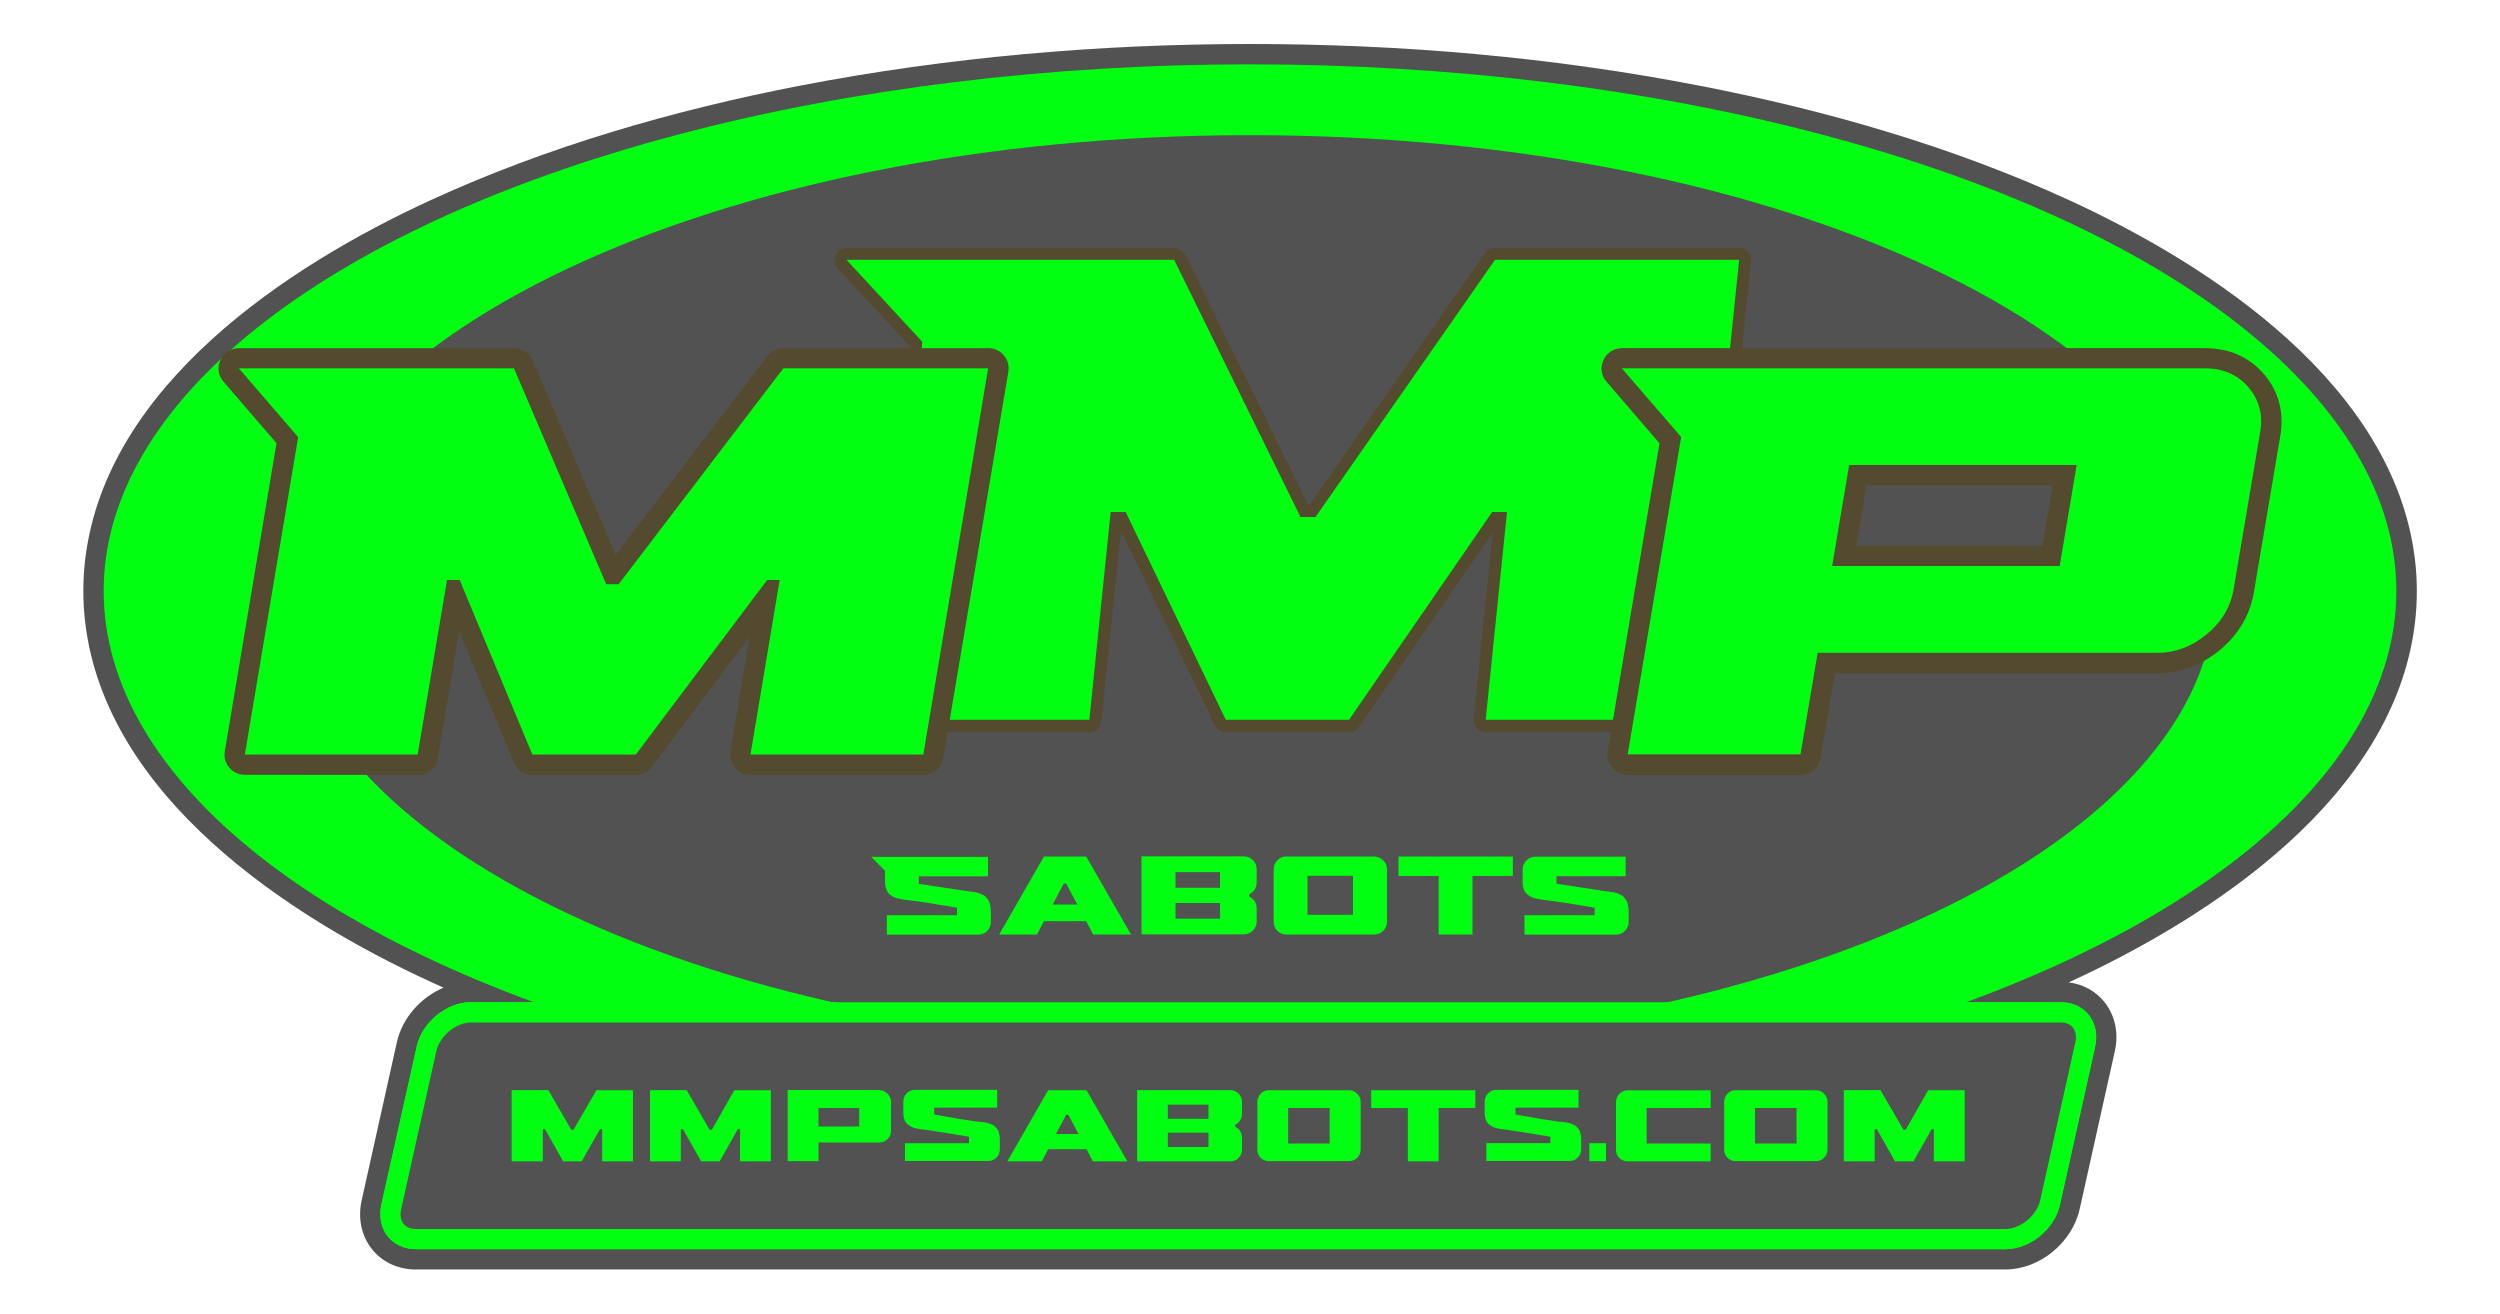
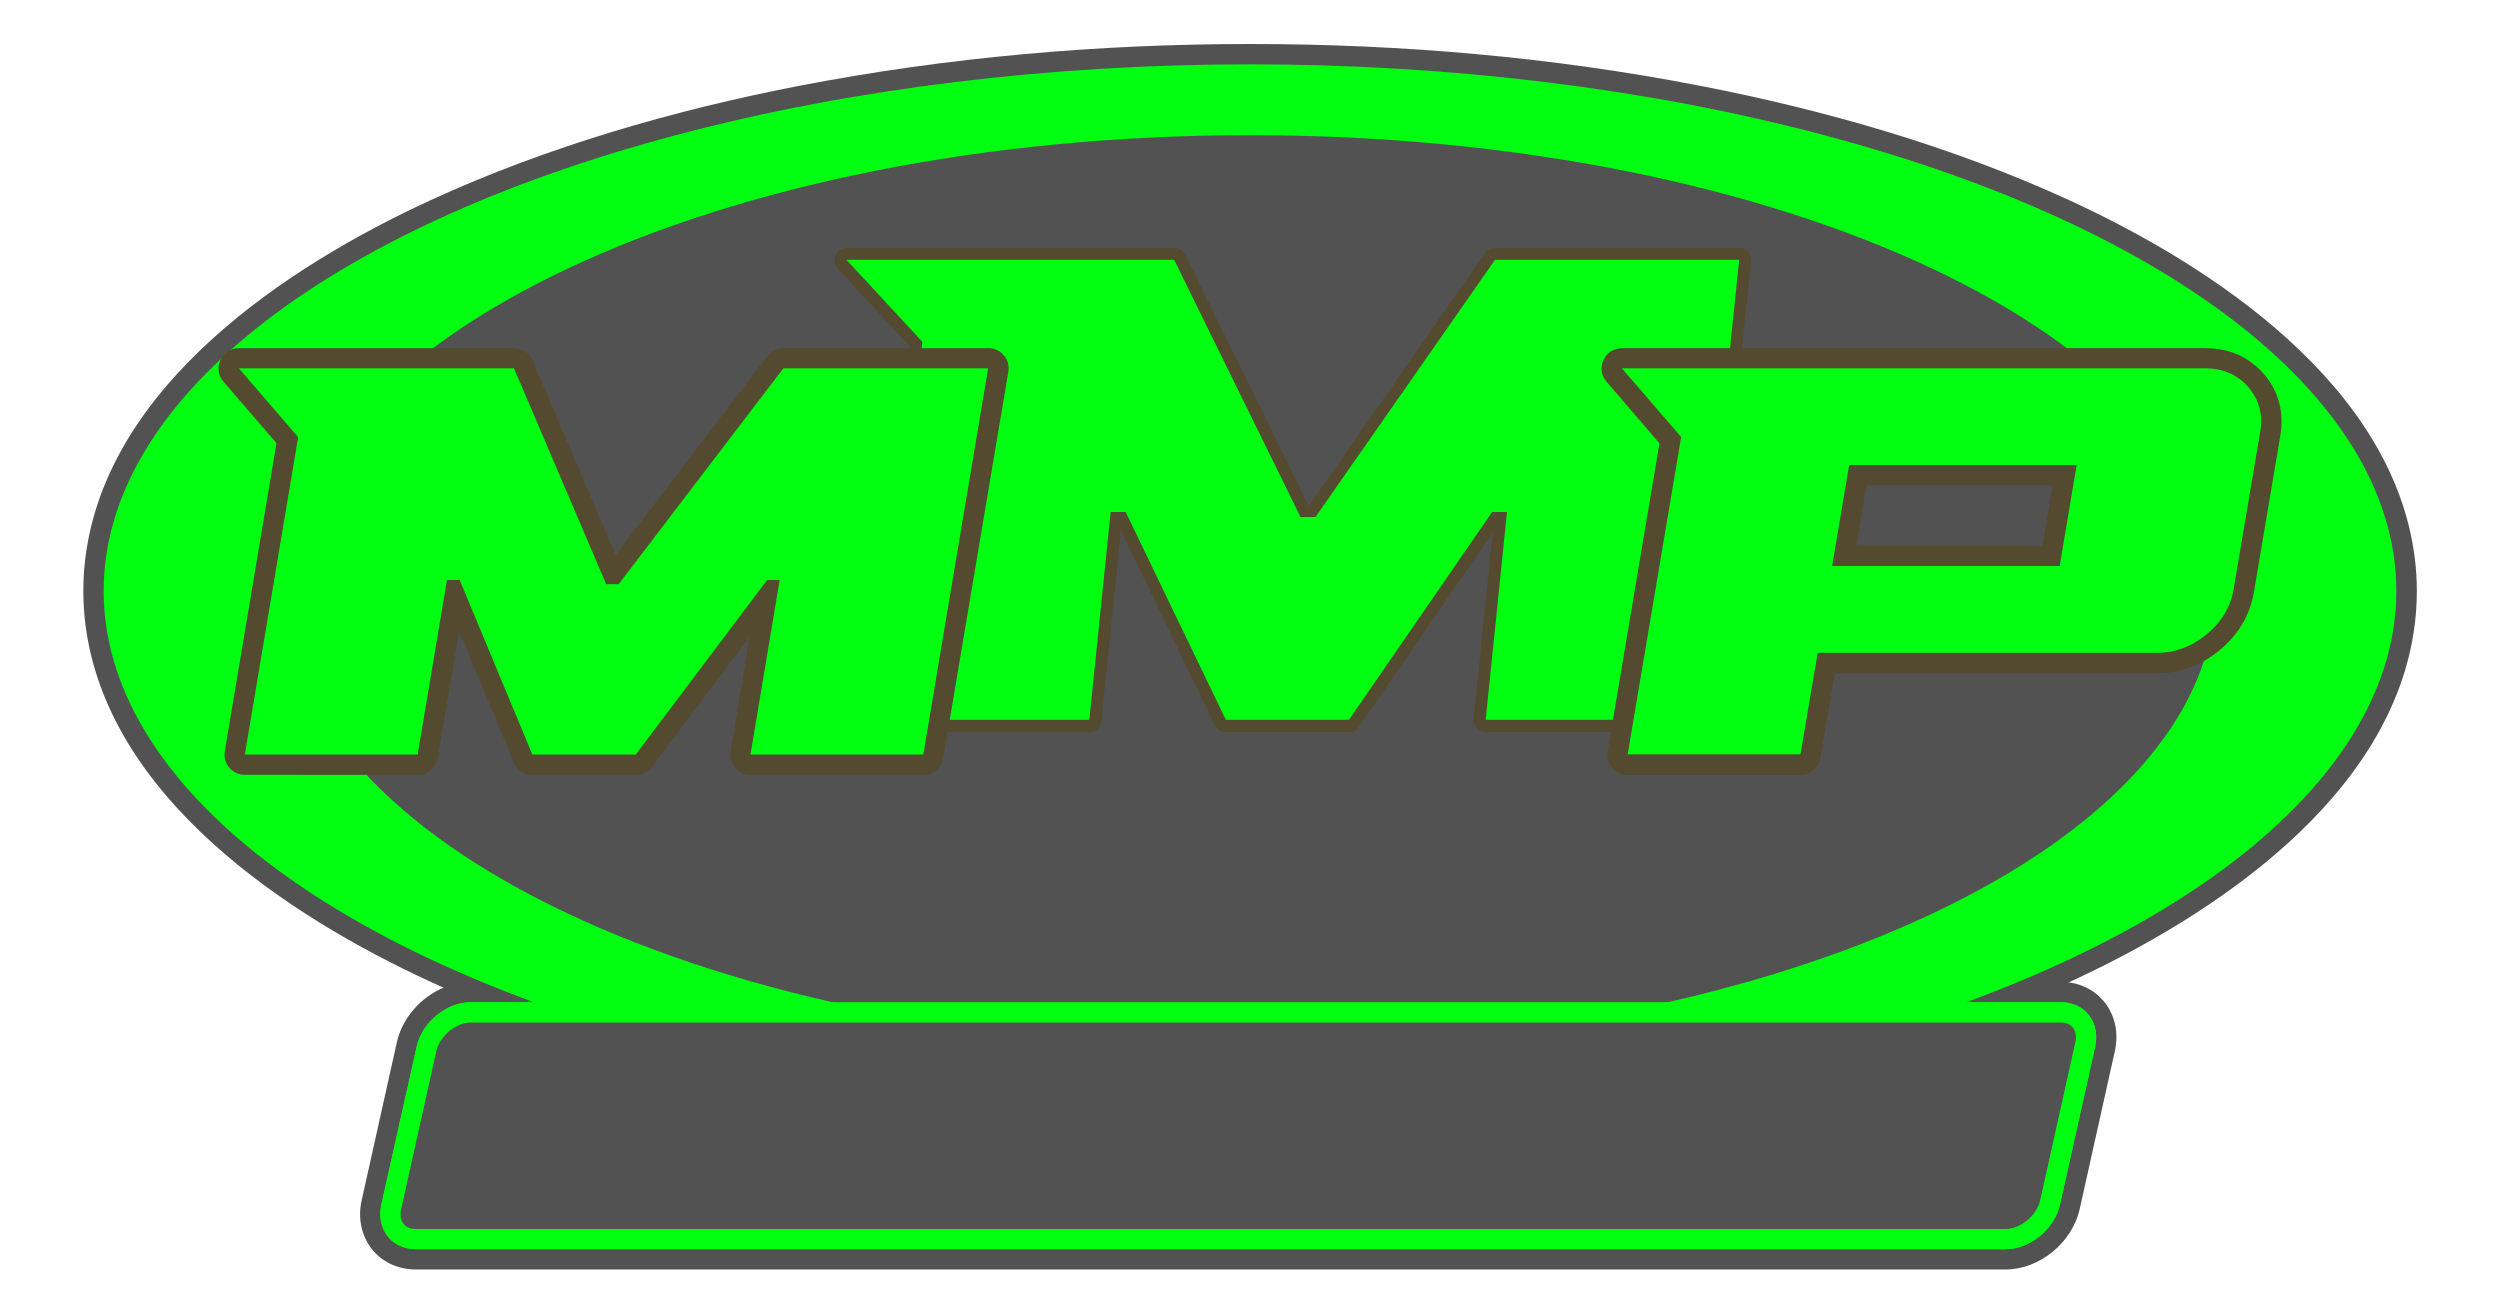
<svg xmlns="http://www.w3.org/2000/svg" version="1.1" id="Layer_1" x="0px" y="0px" viewBox="0 0 1500 788.2" style="enable-background:new 0 0 1500 788.2;" xml:space="preserve">
  <style type="text/css">
	.st0{fill-rule:evenodd;clip-rule:evenodd;fill:#525252;}
	.st1{fill-rule:evenodd;clip-rule:evenodd;fill:#00FF11;}
	.st2{fill-rule:evenodd;clip-rule:evenodd;fill:#544A2F;}
	.st3{fill:#00FF11;}
</style>
  <path class="st0" d="M1240.9,589.4c20.1,2.4,32.6,20.8,28,41.3l-21.1,94.8c-4.5,20-23.9,36.2-44.6,36.2H249.6  c-22.8,0-37.5-19.6-32.6-41.5l21.1-94.8c3.2-14.5,14.3-27,28-32.8c-2.5-1.1-5-2.3-7.5-3.4C172,549.4,64,477.8,51.2,374.2  c-0.8-6.5-1.2-13-1.2-19.6c0-6.5,0.4-13.1,1.2-19.6c12.7-103.6,120.7-175.2,207.4-215c69.9-32.1,146-54,221.4-68.6  c88.6-17.1,179.7-25,270-25s181.4,7.8,270.1,25.1c75.4,14.6,151.5,36.5,221.4,68.6c86.6,39.8,194.6,111.4,207.4,215  c0.8,6.5,1.2,13,1.2,19.6c0,6.5-0.4,13.1-1.2,19.6c-12.7,103.6-120.7,175.2-207.4,215C1241.3,589.3,1241.1,589.3,1240.9,589.4" />
  <ellipse class="st1" cx="750" cy="354.6" rx="687.8" ry="316" />
  <path class="st1" d="M282.6,601.3h953.7c14.7,0,24,12,20.8,26.7l-21.1,94.8c-3.3,14.7-18,26.7-32.7,26.7H249.6  c-14.7,0-24-12-20.8-26.7L250,628C253.2,613.3,267.9,601.3,282.6,601.3" />
  <path class="st0" d="M750,81.1c319.8,0,579.1,122.5,579.1,273.6S1069.8,628.2,750,628.2S170.9,505.7,170.9,354.6  S430.2,81.1,750,81.1" />
  <path class="st1" d="M282.6,601.3h953.7c15,0,23.9,12.4,20.8,26.7l-21.1,94.8c-3.2,14.5-17.7,26.7-32.7,26.7H249.6  c-15,0-23.9-12.4-20.8-26.7L250,628C253.2,613.6,267.7,601.3,282.6,601.3" />
  <path class="st0" d="M282.6,613.5c-9.2,0-18.8,8.3-20.8,17.2l-21.1,94.8c-1.5,6.7,1.7,11.9,8.9,11.9h953.7c9.2,0,18.8-8.3,20.8-17.2  l21.1-94.8c1.5-6.7-1.7-11.9-8.9-11.9H282.6z" />
  <path class="st2" d="M895.6,319.6l-80.2,116.5c-1.4,2-3.5,3.2-6,3.2h-73.9c-2.9,0-5.3-1.5-6.6-4.1l-56.3-116.8l-11.8,114.4  c-0.4,3.7-3.5,6.6-7.3,6.6H530c-2.1,0-4-0.8-5.4-2.4s-2.1-3.5-1.8-5.6l23.1-223.6l-43.3-46.7c-2-2.2-2.5-5.2-1.3-7.9  s3.7-4.4,6.7-4.4h196.6c2.9,0,5.3,1.5,6.6,4.1L785,303.1h0.6L891,151.8c1.4-2,3.5-3.1,6-3.1h146.4c2.1,0,4,0.8,5.4,2.4  c1.4,1.6,2.1,3.5,1.8,5.6l-28.5,276c-0.4,3.7-3.5,6.6-7.3,6.6H891.4c-2.1,0-4-0.8-5.4-2.4s-2.1-3.5-1.8-5.6L895.6,319.6z" />
  <polygon class="st3" points="897,155.9 1043.5,155.9 1015,431.9 891.4,431.9 904.2,307.2 895.3,307.2 809.4,431.9 735.5,431.9   675.4,307.2 666.4,307.2 653.6,431.9 530,431.9 553.4,205.1 507.9,155.9 704.5,155.9 780.3,310.2 789.3,310.2 " />
  <path class="st2" d="M1225.5,327.4l6.1-36.2h-111.7l-6.1,36.2H1225.5z M1100.9,404l-8.6,50.8c-1,5.9-6,10.2-12,10.2H976.6  c-3.7,0-6.9-1.5-9.3-4.3c-2.4-2.8-3.3-6.2-2.7-9.9L995.7,266l-31.8-37c-3.2-3.7-3.9-8.6-1.8-13c2-4.4,6.2-7.1,11.1-7.1h350  c13.9,0,26,5,35.1,15.5s12.2,23.3,9.9,37l-15.9,94.1c-2.4,14-9.6,25.6-20.5,34.6c-10.8,8.9-23.4,13.9-37.4,13.9H1100.9z" />
  <path class="st3" d="M1235.8,339.6L1246,279h-136.5l-10.2,60.6H1235.8z M1323.1,221c10.8,0,19.4,3.8,25.9,11.3s8.9,16.5,7.1,27  l-15.9,94.1c-1.8,10.7-7.2,19.8-16.2,27.2c-9,7.4-18.9,11.1-29.7,11.1h-203.7l-10.3,60.9H976.6l32.1-190.4L973.1,221H1323.1z" />
  <path class="st2" d="M449.7,382.3L391.2,460c-2.4,3.2-5.8,4.9-9.7,4.9h-62c-5,0-9.3-2.9-11.2-7.5l-32.8-78.6l-12.8,75.9  c-1,5.9-6,10.2-12,10.2H146.9c-3.7,0-6.9-1.5-9.3-4.3c-2.4-2.8-3.3-6.2-2.7-9.9l31-184.8L134.1,229c-3.2-3.7-3.9-8.6-1.8-13  c2-4.4,6.2-7.1,11.1-7.1h165c5,0,9.2,2.8,11.2,7.4l49.8,116.6l91-119.2c2.4-3.1,5.8-4.8,9.7-4.8H593c3.7,0,6.9,1.5,9.3,4.3  c2.4,2.8,3.3,6.2,2.7,9.9l-39,231.6c-1,5.9-6,10.2-12,10.2H450.3c-3.7,0-6.9-1.5-9.3-4.3s-3.3-6.2-2.7-9.9L449.7,382.3z" />
  <polygon class="st3" points="470,221 592.9,221 554,452.7 450.3,452.7 467.8,348 460.3,348 381.5,452.7 319.4,452.7 275.8,348   268.2,348 250.6,452.7 146.9,452.7 178.9,262.3 143.3,221 308.4,221 363.7,350.5 371.2,350.5 " />
-   <path class="st3" d="M961.8,534.5c0.4,0,1.1,0.1,2.2,0.3c1.1,0.1,1.8,0.2,2.2,0.3c0.4,0,1.1,0.2,2.1,0.3c0.9,0.2,1.6,0.4,2.1,0.6  c0.4,0.2,1.1,0.5,1.8,0.8c0.8,0.3,1.4,0.7,1.7,1.1c0.4,0.4,0.8,0.9,1.3,1.5s0.9,1.2,1.1,1.9c0.2,0.7,0.5,1.5,0.6,2.5  c0.2,1,0.3,2,0.3,3.1v6.2c0,2.2-0.8,4-2.3,5.5s-3.3,2.2-5.5,2.2h-54.7v-11.7h42.1v-4.5c-13.7-2.3-22.9-3.8-27.7-4.3  c-0.3,0-0.8-0.1-1.5-0.2c-1.3-0.1-2.3-0.3-3-0.4c-0.7-0.1-1.6-0.3-2.7-0.5c-1.2-0.2-2.1-0.5-2.7-0.8c-0.6-0.3-1.4-0.7-2.2-1.3  c-0.8-0.5-1.4-1.2-1.9-1.8c-0.4-0.7-0.8-1.5-1.1-2.6c-0.3-1-0.4-2.2-0.4-3.5v-7.4c0-2.1,0.7-3.9,2.2-5.5s3.3-2.3,5.5-2.3h54.1v11.7  h-41.5v4.5C947.8,532.4,957,533.8,961.8,534.5 M839.1,513.9h68.6v11.7h-24.2v35.1h-20.3v-35.1h-24.1V513.9z M811.8,548.9v-23.4  h-27.3v23.4H811.8z M824.4,513.9c2.1,0,3.9,0.8,5.5,2.3s2.3,3.3,2.3,5.5V553c0,2.2-0.8,4-2.3,5.5s-3.3,2.2-5.5,2.2h-52.5  c-2.2,0-4-0.7-5.5-2.2s-2.2-3.3-2.2-5.5v-31.3c0-2.1,0.7-3.9,2.2-5.5s3.3-2.3,5.5-2.3H824.4z M732,532.7v-9.4h-26.7v9.4H732z   M732,551.2v-9.4h-26.7v9.4H732z M754,529.5c0,1.5-0.4,2.9-1.2,4.2s-1.8,2.2-3.2,2.8v1.5c1.3,0.6,2.4,1.6,3.2,2.8s1.2,2.6,1.2,4.1  v8.5c-0.1,2-1,3.7-2.4,5.1c-1.5,1.4-3.2,2.1-5.3,2.1h-61.4v-46.8h61.4c2.2,0,4,0.8,5.5,2.3s2.2,3.3,2.2,5.5V529.5z M631.6,542.7  h14.8l-6.7-12.6h-1.4L631.6,542.7z M651.7,513.9l26.9,46.8h-22.7l-4.2-8h-25.3l-4.2,8h-22.7l26.9-46.8H651.7z M579.1,534.5  c0.4,0,1.1,0.1,2.2,0.3c1.1,0.1,1.8,0.2,2.2,0.3c0.4,0,1.1,0.2,2.1,0.3c0.9,0.2,1.6,0.4,2.1,0.6c0.5,0.2,1.1,0.5,1.8,0.8  c0.8,0.3,1.3,0.7,1.7,1.1c0.4,0.4,0.8,0.9,1.3,1.5s0.9,1.2,1.1,1.9c0.2,0.7,0.5,1.5,0.6,2.5c0.2,1,0.3,2,0.3,3.1v6.2  c0,2.2-0.7,4-2.2,5.5s-3.3,2.2-5.5,2.2h-54.7v-11.7h42.1v-4.5c-13.7-2.3-22.9-3.8-27.7-4.3c-0.3,0-0.8-0.1-1.5-0.2  c-1.3-0.1-2.3-0.3-3-0.4c-0.7-0.1-1.6-0.3-2.7-0.5c-1.2-0.2-2.1-0.5-2.7-0.8s-1.4-0.7-2.2-1.3c-0.8-0.5-1.4-1.2-1.8-1.8  c-0.4-0.7-0.8-1.5-1.1-2.6c-0.3-1-0.5-2.2-0.5-3.5v-6.8l-8.3-8.3h70.1v11.7h-41.5v4.5C565.1,532.4,574.4,533.8,579.1,534.5z" />
-   <path class="st3" d="M963.6,685.9v10.8h-10v-10.8H963.6z M1156.9,654.1h21.9v42.7h-18.5v-19.3h-1.3l-10.9,19.3H1137l-10.9-19.3h-1.3  v19.3h-18.5v-42.7h22l13.8,23.8h1.3L1156.9,654.1z M1077.9,686.1v-21.3H1053v21.3H1077.9z M1089.4,654.1c1.9,0,3.6,0.7,5,2.1  c1.4,1.4,2.1,3,2.1,5v28.5c0,2-0.7,3.6-2.1,5s-3,2-5,2h-47.9c-2,0-3.6-0.7-5-2c-1.4-1.4-2-3-2-5v-28.5c0-1.9,0.7-3.6,2-5  c1.4-1.4,3-2.1,5-2.1H1089.4z M1026.4,664.8H988v21.3h38.4v10.7h-49.8c-2,0-3.6-0.7-5-2c-1.4-1.4-2-3-2-5v-28.5c0-1.9,0.7-3.6,2-5  c1.4-1.4,3-2.1,5-2.1h49.8V664.8z M934.6,672.9c0.4,0,1,0.1,2,0.2c1,0.1,1.6,0.2,2,0.2s1,0.1,1.9,0.3s1.5,0.3,1.9,0.5s1,0.4,1.7,0.7  s1.2,0.6,1.6,1c0.3,0.4,0.7,0.8,1.2,1.3s0.8,1.1,1,1.7c0.2,0.6,0.4,1.4,0.6,2.3c0.2,0.9,0.2,1.8,0.2,2.9v5.6c0,2-0.7,3.6-2.1,5  c-1.4,1.4-3,2-5,2h-49.8v-10.7h38.4V682c-12.5-2.1-20.9-3.4-25.3-4c-0.3,0-0.8-0.1-1.3-0.2c-1.2-0.1-2.1-0.2-2.7-0.3  c-0.6-0.1-1.4-0.2-2.5-0.5c-1.1-0.2-1.9-0.5-2.5-0.8s-1.2-0.7-2-1.2c-0.7-0.5-1.3-1.1-1.7-1.7c-0.4-0.6-0.7-1.4-1-2.4  c-0.3-0.9-0.4-2-0.4-3.2V661c0-1.9,0.7-3.6,2-5c1.4-1.4,3-2.1,5-2.1h49.3v10.7h-37.8v4.1C921.8,671,930.2,672.3,934.6,672.9z   M822.7,654.1h62.5v10.7h-22v32h-18.5v-32h-22V654.1z M797.8,686.1v-21.3h-24.9v21.3H797.8z M809.3,654.1c1.9,0,3.6,0.7,5,2.1  c1.4,1.4,2.1,3,2.1,5v28.5c0,2-0.7,3.6-2.1,5c-1.4,1.4-3,2-5,2h-47.9c-2,0-3.6-0.7-5-2c-1.4-1.4-2-3-2-5v-28.5c0-1.9,0.7-3.6,2-5  c1.4-1.4,3-2.1,5-2.1H809.3z M725.1,671.3v-8.5h-24.4v8.5H725.1z M725.1,688.2v-8.6h-24.4v8.6H725.1z M745.2,668.4  c0,1.4-0.4,2.7-1.1,3.8c-0.7,1.1-1.7,2-2.9,2.6v1.3c1.2,0.6,2.2,1.4,2.9,2.6c0.7,1.1,1.1,2.4,1.1,3.8v7.7c-0.1,1.8-0.9,3.4-2.2,4.7  s-3,1.9-4.8,1.9h-55.9v-42.7h55.9c2,0,3.6,0.7,5,2.1c1.4,1.4,2,3,2,5V668.4z M633.6,680.4h13.5l-6.1-11.5h-1.3L633.6,680.4z   M651.9,654.1l24.5,42.7h-20.7l-3.8-7.3h-23l-3.8,7.3h-20.7l24.5-42.7H651.9z M585.8,672.9c0.4,0,1,0.1,2,0.2s1.6,0.2,2,0.2  s1,0.1,1.9,0.3s1.5,0.3,1.9,0.5s1,0.4,1.7,0.7s1.2,0.6,1.6,1c0.3,0.4,0.7,0.8,1.2,1.3s0.8,1.1,1,1.7s0.4,1.4,0.6,2.3  c0.2,0.9,0.2,1.8,0.2,2.9v5.6c0,2-0.7,3.6-2.1,5c-1.4,1.4-3,2-5,2H543v-10.7h38.4V682c-12.5-2.1-20.9-3.4-25.3-4  c-0.3,0-0.8-0.1-1.3-0.2c-1.2-0.1-2.1-0.2-2.7-0.3c-0.6-0.1-1.4-0.2-2.5-0.5c-1.1-0.2-1.9-0.5-2.5-0.8s-1.2-0.7-2-1.2  c-0.7-0.5-1.3-1.1-1.7-1.7c-0.4-0.6-0.7-1.4-1-2.4c-0.3-0.9-0.4-2-0.4-3.2V661c0-1.9,0.7-3.6,2-5c1.4-1.4,3-2.1,5-2.1h49.3v10.7  h-37.8v4.1C573,671,581.4,672.3,585.8,672.9z M515.5,675.9v-11.1h-24.4v11.1H515.5z M527.5,654.1c1.9,0,3.6,0.7,5,2.1  c1.4,1.4,2.1,3,2.1,5v17.3c0,2-0.7,3.6-2.1,5c-1.4,1.4-3,2-5,2h-36.4v11.2h-18.5V654h54.9V654.1z M440.6,654.1h21.9v42.7H444v-19.3  h-1.3l-10.9,19.3h-11.1l-10.9-19.3h-1.3v19.3H390v-42.7h22l13.8,23.8h1.3L440.6,654.1z M357.9,654.1h21.9v42.7h-18.5v-19.3H360  l-11,19.3h-11.1L327,677.5h-1.3v19.3H307v-42.7h22l13.8,23.8h1.3L357.9,654.1z" />
</svg>